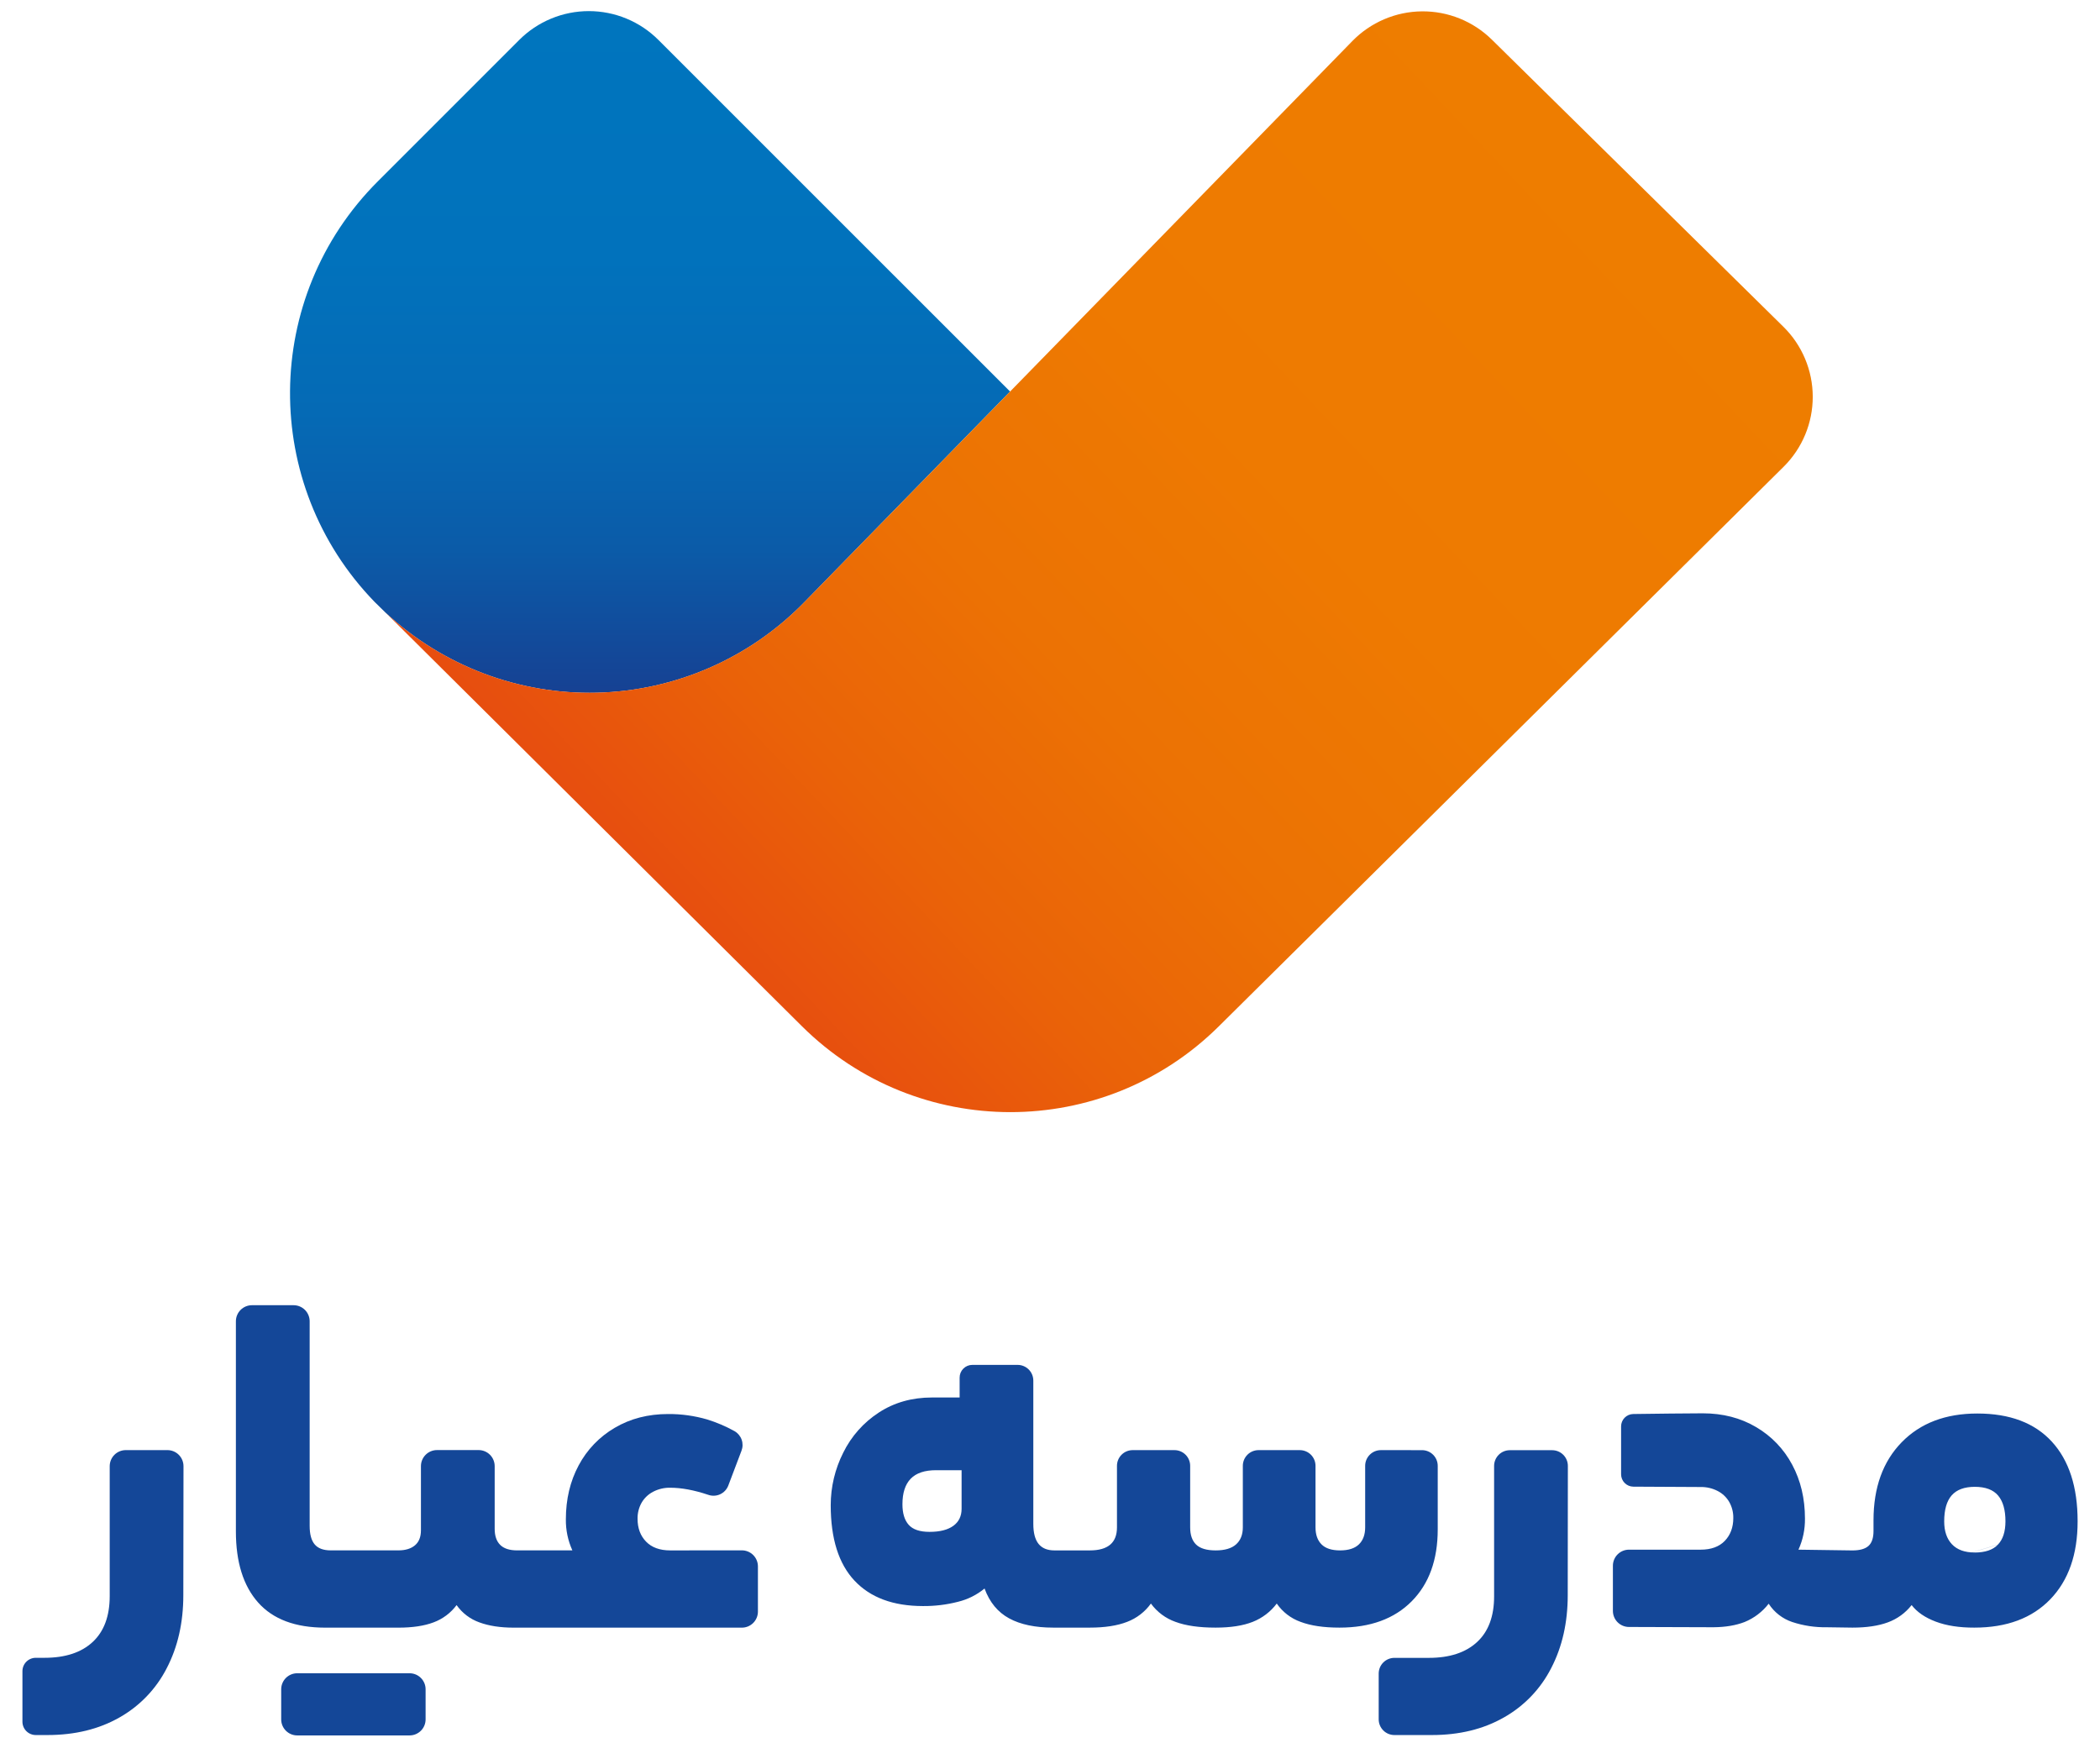
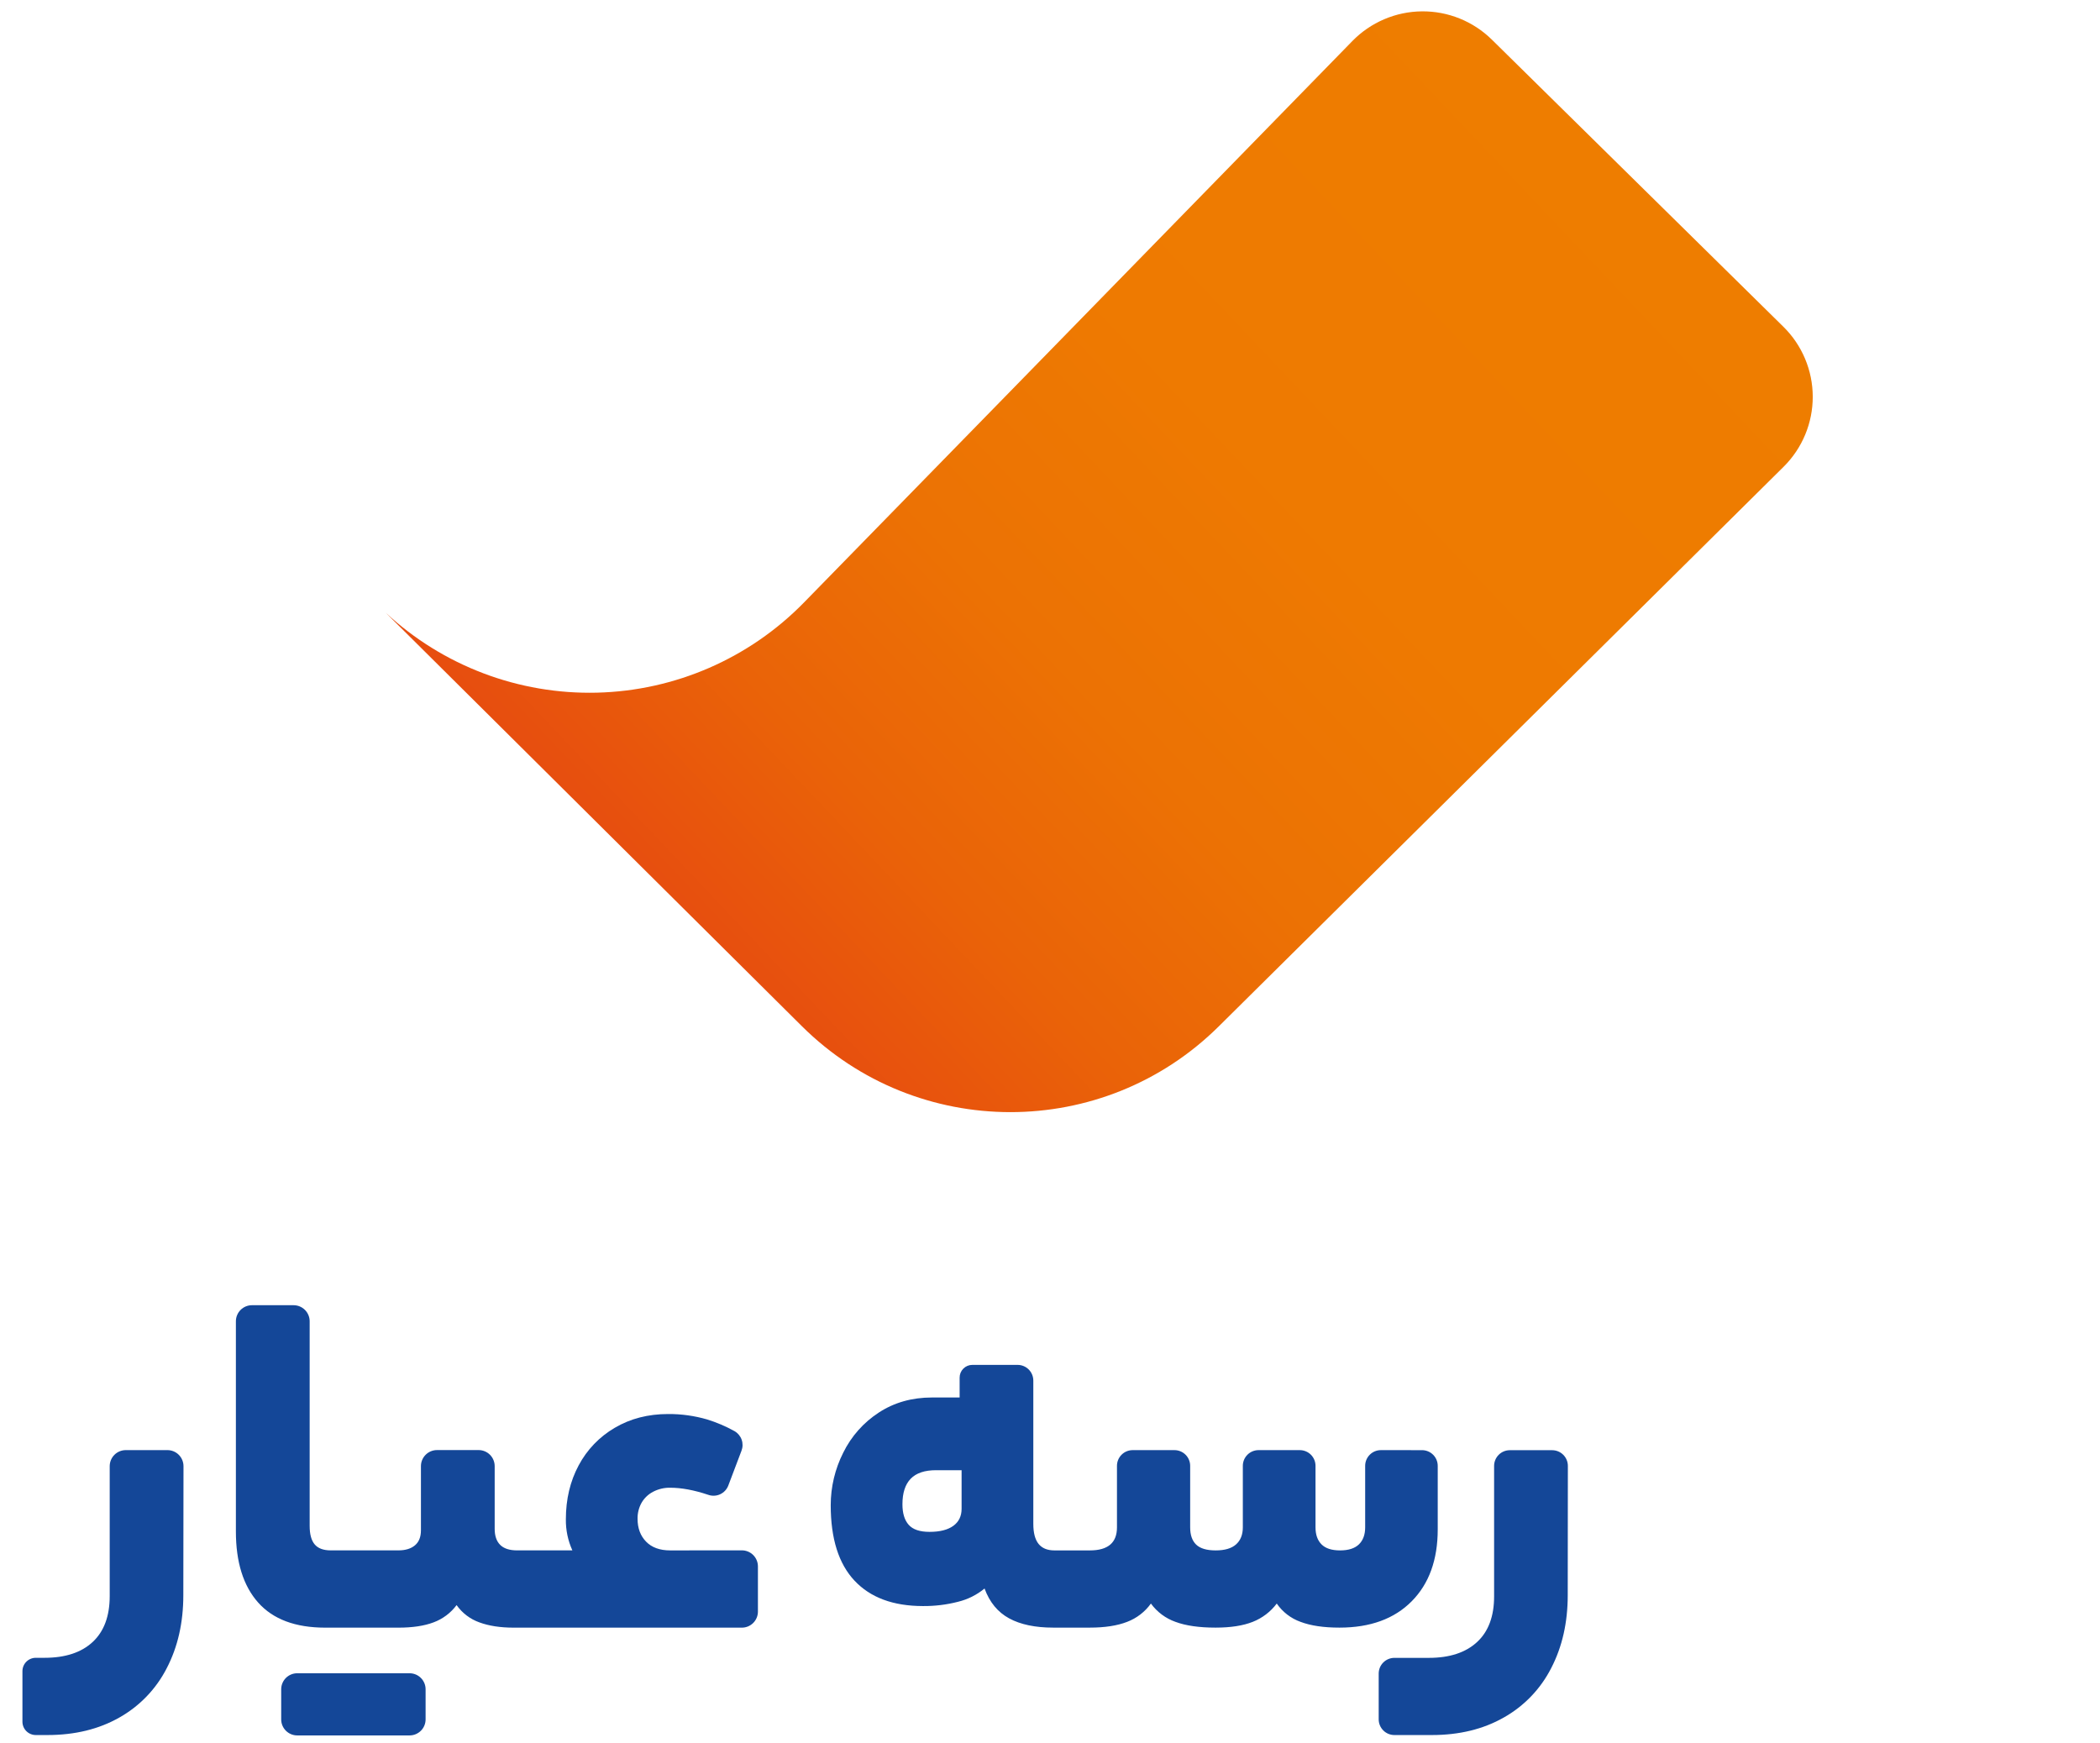
<svg xmlns="http://www.w3.org/2000/svg" width="400" height="332" viewBox="0 0 400 332" fill="none">
-   <path d="M192.406 74.57L153.138 114.774C142.734 125.421 128.582 131.584 113.7 131.948C98.817 132.312 84.381 126.848 73.469 116.721L71.332 114.626C49.65 92.254 49.906 56.592 71.956 34.554L98.902 7.607C100.643 5.866 102.709 4.485 104.984 3.543C107.258 2.601 109.696 2.116 112.157 2.116C114.619 2.116 117.057 2.601 119.331 3.543C121.605 4.485 123.672 5.866 125.412 7.607L192.095 74.278L192.406 74.57Z" fill="url(#paint0_linear_641_2)" />
  <path d="M339.737 88.906L232.134 195.511C210.151 217.298 174.695 217.273 152.735 195.458L73.469 116.71C84.381 126.837 98.817 132.3 113.7 131.936C128.582 131.573 142.734 125.41 153.138 114.762L192.406 74.57L257.6 7.81C259.325 6.044 261.381 4.636 263.652 3.668C265.922 2.699 268.361 2.187 270.829 2.163C273.297 2.139 275.746 2.603 278.035 3.527C280.323 4.452 282.407 5.819 284.166 7.551L339.687 62.232C341.456 63.972 342.861 66.046 343.822 68.334C344.783 70.622 345.28 73.077 345.285 75.559C345.289 78.04 344.801 80.497 343.849 82.789C342.897 85.08 341.499 87.159 339.737 88.906Z" fill="url(#paint1_linear_641_2)" />
  <path d="M34.919 303.843C34.919 309.063 33.868 313.696 31.766 317.74C29.749 321.694 26.61 324.966 22.742 327.145C18.83 329.371 14.263 330.484 9.041 330.484H6.815C6.141 330.484 5.495 330.216 5.018 329.74C4.542 329.263 4.274 328.617 4.274 327.943V318.313C4.274 317.639 4.542 316.993 5.018 316.516C5.495 316.04 6.141 315.772 6.815 315.772H8.484C12.434 315.772 15.489 314.769 17.65 312.762C19.811 310.754 20.894 307.841 20.897 304.021V279.273C20.897 278.461 21.22 277.682 21.794 277.108C22.368 276.534 23.146 276.212 23.958 276.212H31.891C32.703 276.212 33.482 276.534 34.056 277.108C34.63 277.682 34.952 278.461 34.952 279.273L34.919 303.843Z" fill="#144798" />
  <path d="M78.013 318.716H56.615C54.929 318.716 53.562 320.083 53.562 321.769V327.504C53.562 329.19 54.929 330.556 56.615 330.556H78.013C79.699 330.556 81.066 329.19 81.066 327.504V321.769C81.066 320.083 79.699 318.716 78.013 318.716Z" fill="#144798" />
  <path d="M127.652 295.315C125.675 295.315 124.145 294.758 123.064 293.645C121.982 292.532 121.441 291.084 121.441 289.301C121.42 288.232 121.683 287.175 122.204 286.241C122.721 285.345 123.485 284.616 124.405 284.142C125.406 283.619 126.523 283.356 127.652 283.377C129.798 283.377 132.21 283.825 134.887 284.721C135.625 284.987 136.437 284.955 137.151 284.632C137.865 284.309 138.426 283.72 138.713 282.99L141.234 276.337C141.498 275.659 141.509 274.909 141.266 274.224C141.024 273.538 140.543 272.962 139.912 272.6C138.256 271.68 136.51 270.934 134.701 270.374C132.284 269.671 129.779 269.322 127.263 269.339C123.447 269.339 120.058 270.214 117.095 271.963C114.181 273.663 111.8 276.143 110.219 279.123C108.596 282.15 107.784 285.574 107.784 289.393C107.757 291.433 108.18 293.454 109.023 295.312H98.521C97.057 295.312 95.975 294.962 95.274 294.263C94.573 293.562 94.225 292.546 94.225 291.202V279.265C94.225 278.453 93.902 277.674 93.328 277.1C92.754 276.526 91.976 276.204 91.164 276.204H83.239C82.427 276.204 81.649 276.526 81.075 277.1C80.501 277.674 80.178 278.453 80.178 279.265V291.489C80.178 292.763 79.795 293.718 79.029 294.355C78.266 294.995 77.217 295.309 75.876 295.309H62.995C61.604 295.309 60.577 294.931 59.935 294.165C59.292 293.4 58.983 292.218 58.983 290.629V251.672C58.983 250.86 58.66 250.082 58.086 249.508C57.512 248.934 56.734 248.611 55.922 248.611H47.992C47.18 248.611 46.401 248.934 45.827 249.508C45.253 250.082 44.931 250.86 44.931 251.672V291.694C44.931 297.553 46.346 302.072 49.177 305.251C52.008 308.431 56.257 310.023 61.924 310.029H75.896C78.575 310.029 80.799 309.695 82.574 309.027C84.328 308.378 85.855 307.234 86.97 305.733C88.043 307.254 89.561 308.405 91.314 309.027C93.125 309.695 95.305 310.029 97.856 310.029H141.306C141.708 310.029 142.106 309.95 142.478 309.796C142.849 309.642 143.187 309.417 143.471 309.133C143.755 308.848 143.98 308.511 144.134 308.14C144.288 307.768 144.367 307.37 144.367 306.968V298.364C144.367 297.553 144.045 296.774 143.471 296.2C142.897 295.626 142.118 295.304 141.306 295.304L127.652 295.315Z" fill="#144798" />
  <path d="M263.023 276.215C262.23 276.215 261.469 276.53 260.908 277.091C260.347 277.652 260.032 278.413 260.032 279.206V290.924C260.032 292.315 259.631 293.406 258.836 294.171C258.04 294.936 256.849 295.315 255.254 295.315C253.66 295.315 252.488 294.936 251.723 294.171C250.958 293.406 250.574 292.326 250.574 290.924V279.206C250.574 278.413 250.259 277.653 249.699 277.092C249.138 276.531 248.378 276.216 247.585 276.215H239.722C238.928 276.215 238.168 276.53 237.607 277.091C237.046 277.652 236.73 278.413 236.73 279.206V290.924C236.73 292.315 236.299 293.406 235.439 294.171C234.58 294.936 233.288 295.315 231.569 295.315C229.849 295.315 228.614 294.95 227.848 294.218C227.083 293.486 226.699 292.39 226.699 290.924V279.206C226.699 278.413 226.384 277.652 225.823 277.091C225.262 276.53 224.501 276.215 223.708 276.215H215.747C214.953 276.215 214.193 276.53 213.632 277.091C213.071 277.652 212.756 278.413 212.756 279.206V290.924C212.756 292.39 212.33 293.486 211.47 294.218C210.61 294.95 209.319 295.315 207.599 295.315H200.835C199.495 295.315 198.492 294.902 197.824 294.076C197.153 293.242 196.822 291.973 196.822 290.253V262.97C196.822 262.176 196.507 261.415 195.946 260.854C195.385 260.293 194.624 259.978 193.831 259.978H185.205C184.564 259.978 183.949 260.233 183.495 260.687C183.042 261.14 182.787 261.755 182.787 262.396V266.189H177.522C173.704 266.189 170.331 267.143 167.402 269.052C164.493 270.939 162.15 273.579 160.621 276.691C159.05 279.796 158.232 283.228 158.233 286.708C158.233 293.071 159.744 297.862 162.766 301.08C165.788 304.299 170.13 305.911 175.791 305.916C178.043 305.937 180.288 305.664 182.47 305.104C184.328 304.655 186.059 303.79 187.534 302.574C188.489 305.185 190.049 307.079 192.212 308.257C194.375 309.435 197.176 310.023 200.615 310.023H207.572C210.44 310.023 212.806 309.659 214.689 308.927C216.511 308.235 218.088 307.022 219.222 305.438C220.393 307.048 222.025 308.264 223.903 308.927C225.875 309.66 228.421 310.025 231.541 310.023C234.41 310.023 236.761 309.659 238.612 308.927C240.432 308.211 242.018 307.003 243.192 305.438C244.3 307.049 245.888 308.27 247.73 308.927C249.672 309.66 252.14 310.025 255.132 310.023C260.988 310.023 265.573 308.354 268.886 305.015C272.199 301.676 273.855 297.107 273.853 291.308V279.212C273.853 278.418 273.538 277.657 272.977 277.097C272.416 276.536 271.655 276.22 270.862 276.22L263.023 276.215ZM183.162 287.387C183.162 288.778 182.642 289.869 181.588 290.634C180.533 291.399 179.025 291.784 177.055 291.784C175.2 291.784 173.878 291.337 173.089 290.445C172.294 289.552 171.893 288.252 171.893 286.527C171.893 284.366 172.418 282.744 173.468 281.66C174.522 280.575 176.131 280.038 178.293 280.038H183.162V287.387Z" fill="#144798" />
  <path d="M298.616 303.844C298.616 309.064 297.565 313.696 295.463 317.74C293.446 321.696 290.306 324.968 286.436 327.145C282.526 329.371 277.959 330.484 272.737 330.484H265.6C264.807 330.484 264.047 330.17 263.486 329.609C262.925 329.049 262.609 328.289 262.609 327.496V318.775C262.609 317.982 262.924 317.221 263.485 316.66C264.046 316.099 264.807 315.784 265.6 315.784H272.161C276.111 315.784 279.172 314.78 281.344 312.773C283.516 310.766 284.599 307.852 284.591 304.033V279.22C284.591 278.427 284.906 277.667 285.466 277.106C286.027 276.545 286.787 276.23 287.58 276.229H295.649C296.443 276.229 297.204 276.544 297.765 277.105C298.325 277.666 298.641 278.427 298.641 279.22L298.616 303.844Z" fill="#144798" />
-   <path d="M352.851 310.023C355.528 310.023 357.768 309.692 359.588 309.022C361.377 308.369 362.948 307.228 364.121 305.727C365.139 307.059 366.668 308.11 368.707 308.88C370.745 309.65 373.197 310.031 376.061 310.023C382.237 310.023 387.06 308.224 390.531 304.625C394.002 301.026 395.737 296.076 395.737 289.774C395.737 283.222 394.098 278.162 390.82 274.592C387.542 271.023 382.812 269.24 376.629 269.241C370.581 269.241 365.775 271.072 362.209 274.734C358.644 278.396 356.86 283.347 356.858 289.585V291.6C356.858 292.933 356.544 293.887 355.904 294.46C355.264 295.033 354.251 295.32 352.843 295.32L342.564 295.175C343.406 293.316 343.829 291.295 343.802 289.254C343.802 285.433 342.991 282.01 341.368 278.986C339.788 276.006 337.407 273.527 334.494 271.826C331.538 270.077 328.147 269.203 324.324 269.203C322.532 269.203 314.106 269.283 311.096 269.336C310.478 269.346 309.889 269.599 309.456 270.039C309.023 270.48 308.78 271.072 308.78 271.69V280.817C308.78 281.438 309.024 282.034 309.461 282.476C309.898 282.917 310.491 283.168 311.112 283.174C313.97 283.199 322.009 283.241 323.94 283.241C325.069 283.221 326.185 283.483 327.187 284.003C328.106 284.477 328.869 285.205 329.386 286.101C329.908 287.036 330.172 288.092 330.151 289.162C330.151 290.946 329.594 292.396 328.526 293.506C327.457 294.616 325.916 295.175 323.94 295.175H310.28C309.468 295.175 308.69 295.498 308.116 296.072C307.542 296.646 307.219 297.424 307.219 298.236V306.837C307.219 307.649 307.542 308.428 308.116 309.002C308.69 309.576 309.468 309.898 310.28 309.898L326.375 309.951C328.655 309.934 330.631 309.602 332.305 308.955C334.114 308.217 335.695 307.014 336.89 305.468C337.948 307.105 339.529 308.334 341.376 308.955C343.501 309.655 345.728 309.993 347.965 309.954M327.324 309.954L380.538 294.238C379.585 295.223 378.121 295.716 376.147 295.718C374.233 295.718 372.789 295.192 371.798 294.143C370.808 293.094 370.323 291.639 370.323 289.794C370.323 287.568 370.799 285.912 371.751 284.827C372.711 283.747 374.172 283.205 376.147 283.205C378.181 283.205 379.665 283.761 380.6 284.874C381.535 285.987 381.991 287.629 381.991 289.791C381.985 291.759 381.504 293.235 380.547 294.218L327.324 309.954Z" fill="#144798" />
  <defs>
    <linearGradient id="paint0_linear_641_2" x1="123.826" y1="131.959" x2="123.826" y2="2.108" gradientUnits="userSpaceOnUse">
      <stop stop-color="#164193" />
      <stop offset="0.04" stop-color="#144697" />
      <stop offset="0.21" stop-color="#0B5BA8" />
      <stop offset="0.41" stop-color="#056AB5" />
      <stop offset="0.64" stop-color="#0172BC" />
      <stop offset="1" stop-color="#0075BE" />
    </linearGradient>
    <linearGradient id="paint1_linear_641_2" x1="131.553" y1="176.224" x2="295.616" y2="20.997" gradientUnits="userSpaceOnUse">
      <stop stop-color="#E74E0F" />
      <stop offset="0.18" stop-color="#EA6308" />
      <stop offset="0.38" stop-color="#EC7204" />
      <stop offset="0.62" stop-color="#EE7A01" />
      <stop offset="1" stop-color="#EE7D00" />
    </linearGradient>
  </defs>
</svg>